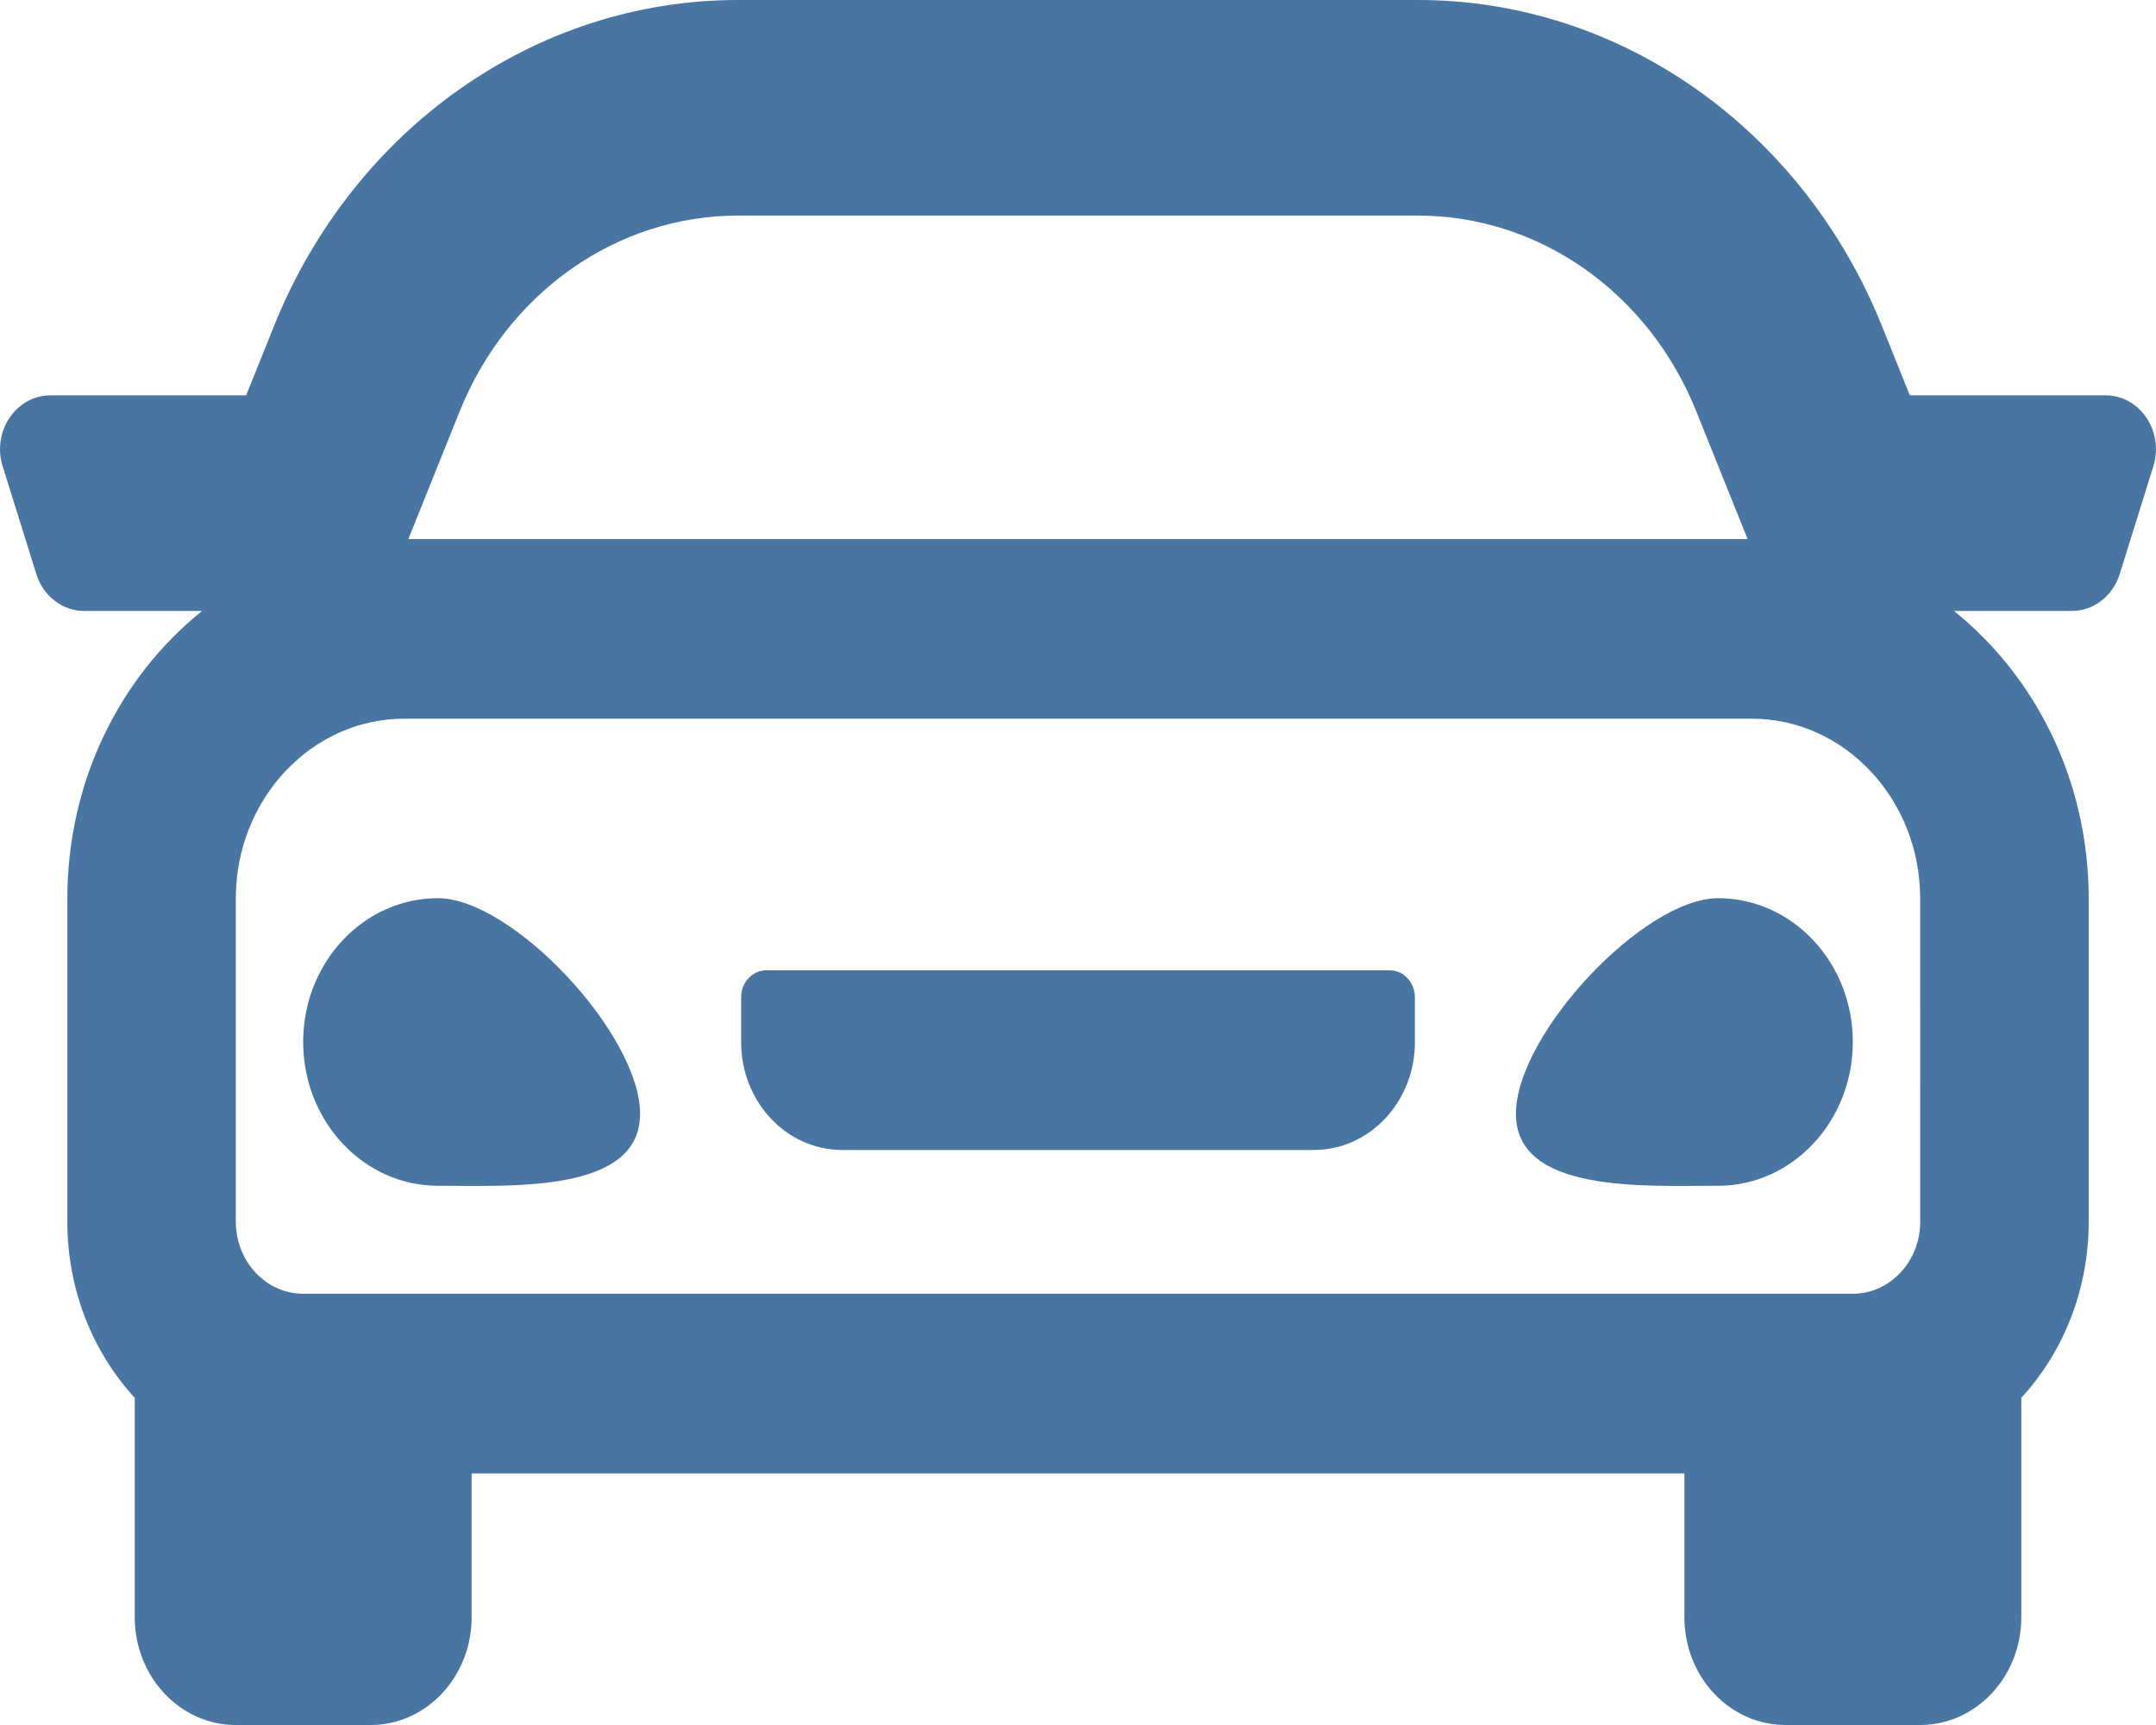
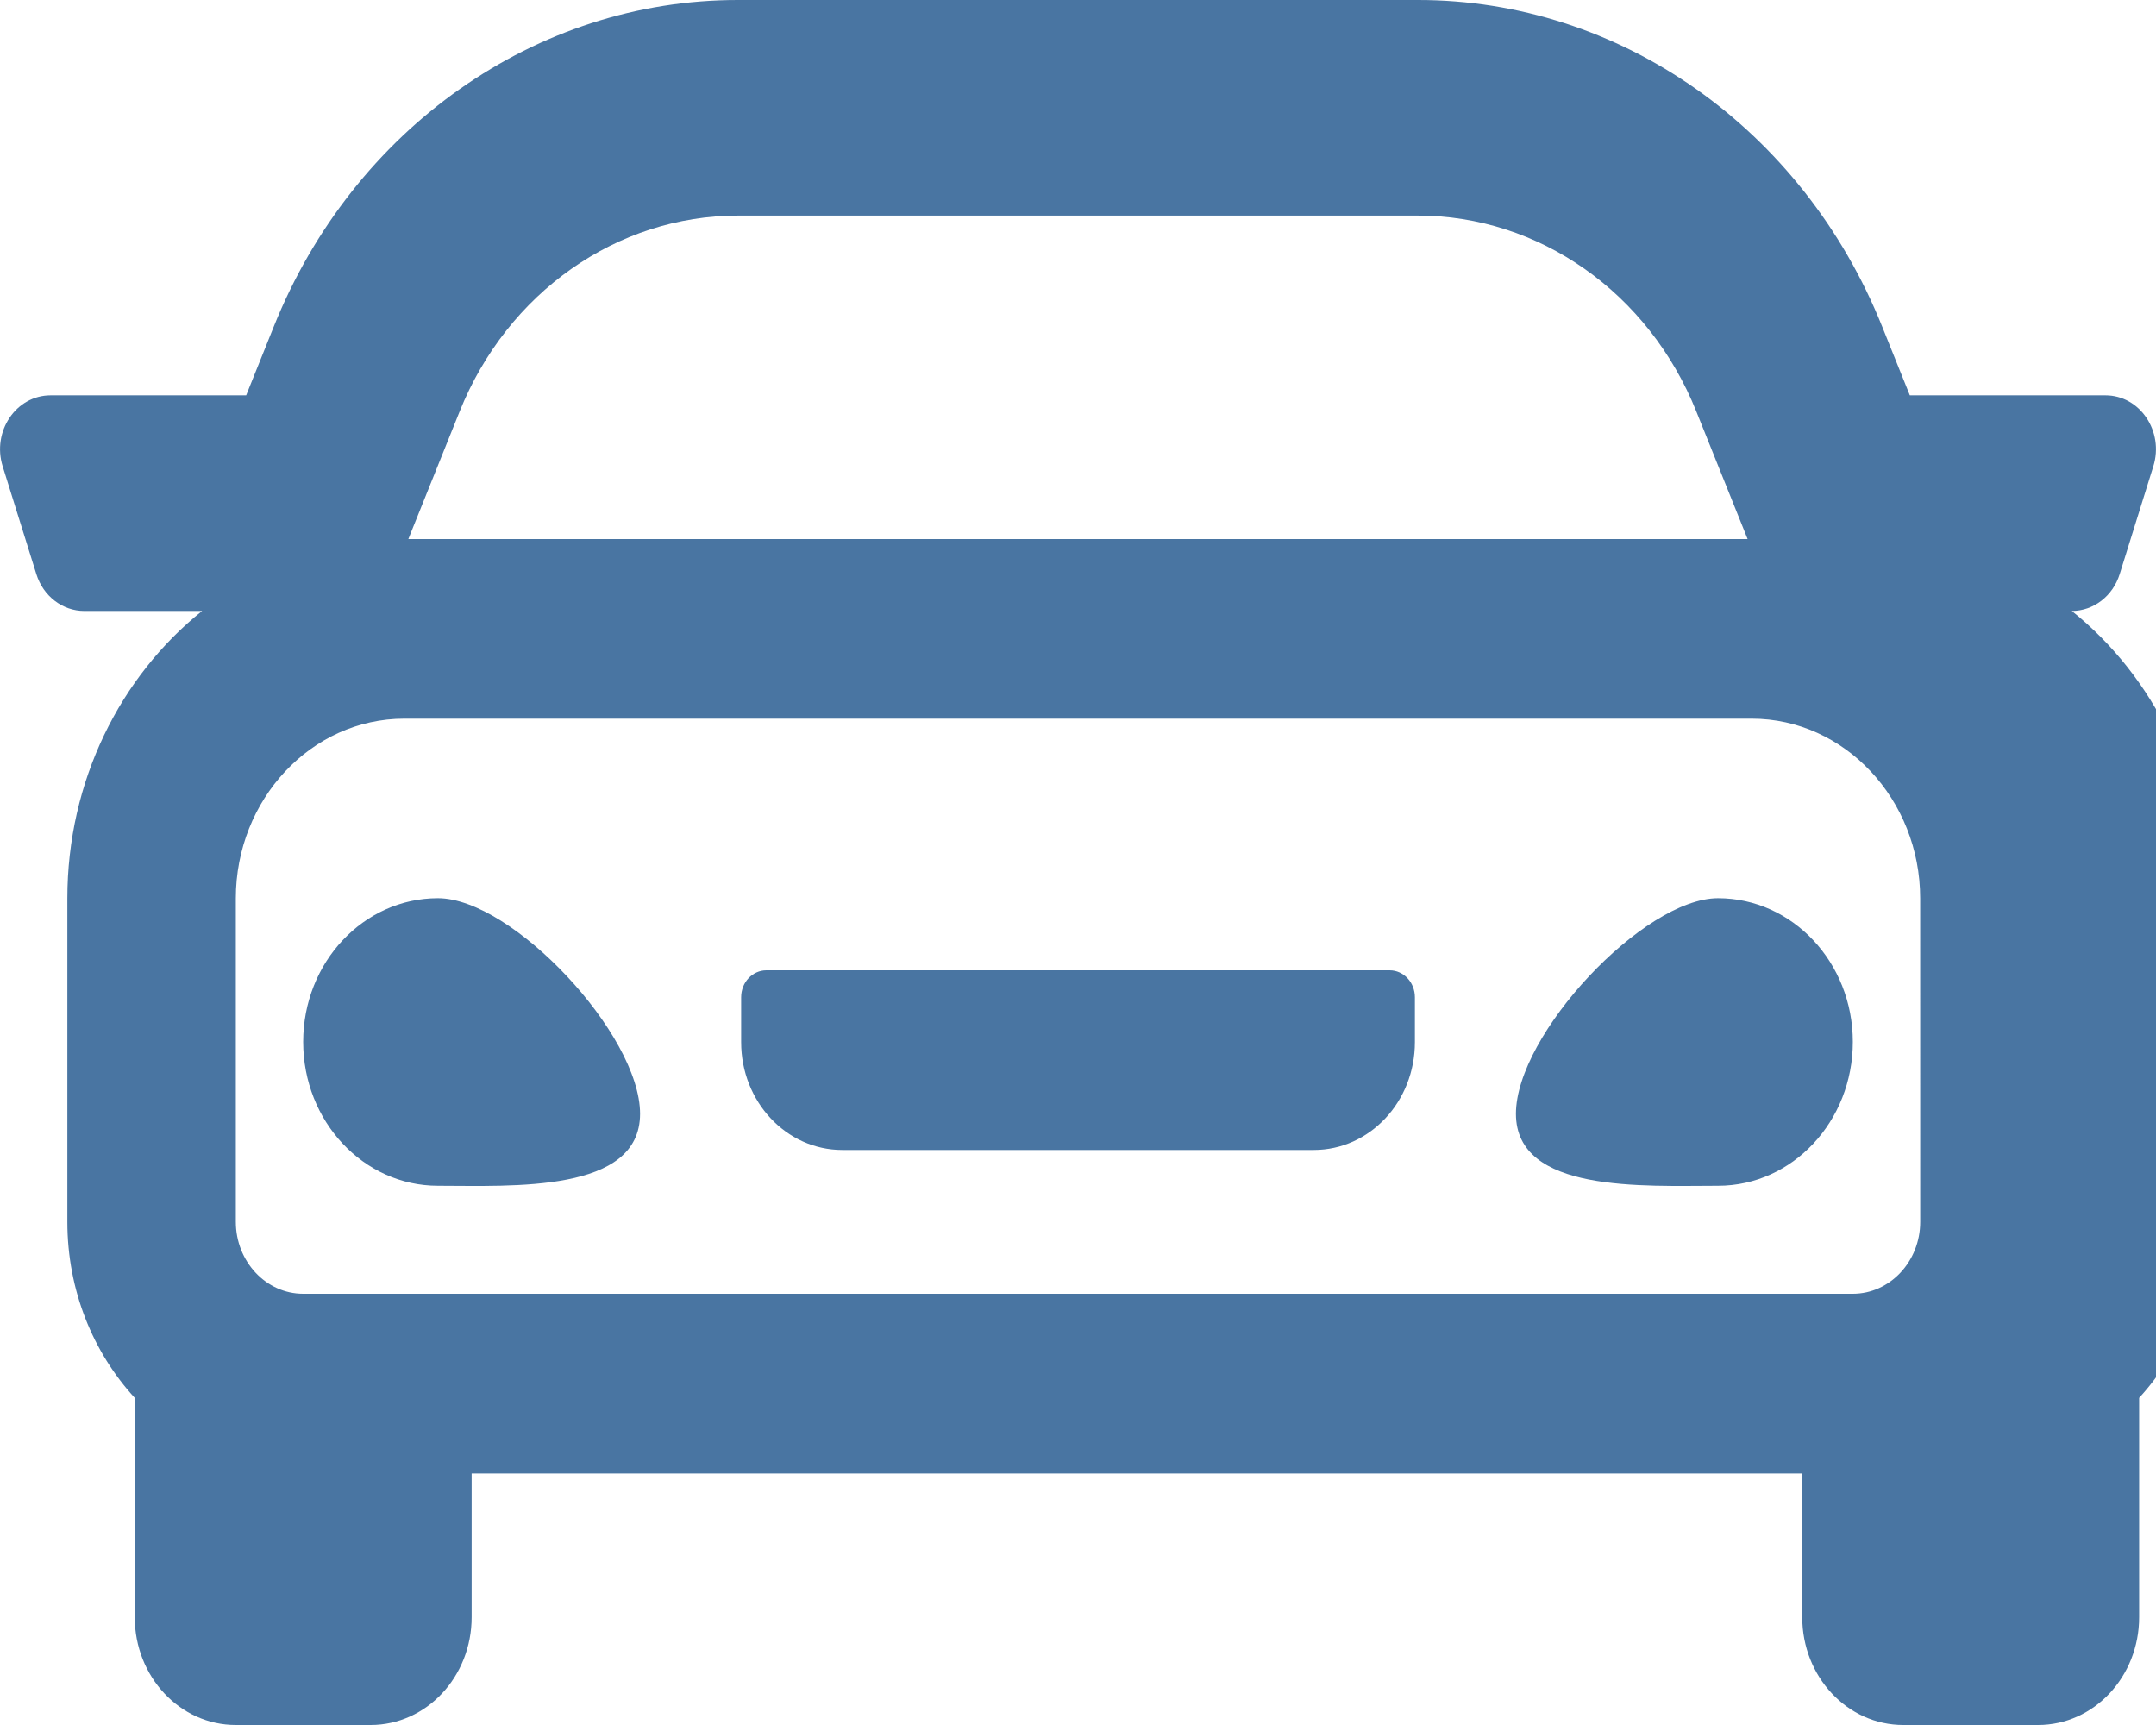
<svg xmlns="http://www.w3.org/2000/svg" version="1.1" id="Layer_1" x="0px" y="0px" width="50px" height="40px" viewBox="0 0 50 40" enable-background="new 0 0 50 40" xml:space="preserve">
  <title>hund</title>
-   <path fill="#4975A2" d="M14.844,25.828c0,1.84-2.961,1.668-4.688,1.668c-1.727,0-3.125-1.496-3.125-3.336s1.399-3.332,3.125-3.332  C11.882,20.828,14.844,23.986,14.844,25.828z M39.844,20.828c-1.727,0-4.688,3.158-4.688,5c0,1.84,2.961,1.668,4.688,1.668  S42.969,26,42.969,24.16S41.568,20.828,39.844,20.828z M49.938,10.813l-0.78,2.5c-0.159,0.51-0.607,0.854-1.111,0.854h-2.733  c1.896,1.521,3.125,3.941,3.125,6.667v7.498c0,1.59-0.596,3.029-1.563,4.082V37.5c0,1.381-1.05,2.5-2.344,2.5h-3.125  c-1.295,0-2.344-1.119-2.344-2.5v-3.332H10.938V37.5c0,1.381-1.049,2.5-2.344,2.5H5.469c-1.294,0-2.344-1.119-2.344-2.5v-5.086  c-0.966-1.053-1.563-2.492-1.563-4.082v-7.498c0-2.726,1.228-5.146,3.125-6.667H1.954c-0.504,0-0.952-0.344-1.111-0.854l-0.781-2.5  c-0.253-0.811,0.312-1.646,1.111-1.646h4.536l0.639-1.591C8.192,2.978,12.431-0.004,17.119,0H32.88  c4.688-0.004,8.927,2.979,10.771,7.576l0.64,1.591h4.536C49.626,9.166,50.191,10.002,49.938,10.813z M9.47,12.5h31.059l-1.188-2.955  c-1.105-2.76-3.648-4.548-6.462-4.546H17.12c-2.813-0.002-5.356,1.786-6.462,4.546L9.47,12.5z M44.531,20.832  c0-2.295-1.754-4.167-3.906-4.167H9.375c-2.154,0-3.906,1.871-3.906,4.167v7.5C5.469,29.252,6.17,30,7.031,30h35.938  c0.861,0,1.563-0.748,1.563-1.668L44.531,20.832L44.531,20.832z M32.227,22.5H17.774c-0.323,0-0.586,0.279-0.586,0.625v1.041  c0,1.381,1.049,2.5,2.344,2.5h10.937c1.295,0,2.344-1.119,2.344-2.5v-1.041C32.813,22.779,32.55,22.5,32.227,22.5z" />
+   <path fill="#4975A2" d="M14.844,25.828c0,1.84-2.961,1.668-4.688,1.668c-1.727,0-3.125-1.496-3.125-3.336s1.399-3.332,3.125-3.332  C11.882,20.828,14.844,23.986,14.844,25.828z M39.844,20.828c-1.727,0-4.688,3.158-4.688,5c0,1.84,2.961,1.668,4.688,1.668  S42.969,26,42.969,24.16S41.568,20.828,39.844,20.828z M49.938,10.813l-0.78,2.5c-0.159,0.51-0.607,0.854-1.111,0.854c1.896,1.521,3.125,3.941,3.125,6.667v7.498c0,1.59-0.596,3.029-1.563,4.082V37.5c0,1.381-1.05,2.5-2.344,2.5h-3.125  c-1.295,0-2.344-1.119-2.344-2.5v-3.332H10.938V37.5c0,1.381-1.049,2.5-2.344,2.5H5.469c-1.294,0-2.344-1.119-2.344-2.5v-5.086  c-0.966-1.053-1.563-2.492-1.563-4.082v-7.498c0-2.726,1.228-5.146,3.125-6.667H1.954c-0.504,0-0.952-0.344-1.111-0.854l-0.781-2.5  c-0.253-0.811,0.312-1.646,1.111-1.646h4.536l0.639-1.591C8.192,2.978,12.431-0.004,17.119,0H32.88  c4.688-0.004,8.927,2.979,10.771,7.576l0.64,1.591h4.536C49.626,9.166,50.191,10.002,49.938,10.813z M9.47,12.5h31.059l-1.188-2.955  c-1.105-2.76-3.648-4.548-6.462-4.546H17.12c-2.813-0.002-5.356,1.786-6.462,4.546L9.47,12.5z M44.531,20.832  c0-2.295-1.754-4.167-3.906-4.167H9.375c-2.154,0-3.906,1.871-3.906,4.167v7.5C5.469,29.252,6.17,30,7.031,30h35.938  c0.861,0,1.563-0.748,1.563-1.668L44.531,20.832L44.531,20.832z M32.227,22.5H17.774c-0.323,0-0.586,0.279-0.586,0.625v1.041  c0,1.381,1.049,2.5,2.344,2.5h10.937c1.295,0,2.344-1.119,2.344-2.5v-1.041C32.813,22.779,32.55,22.5,32.227,22.5z" />
</svg>